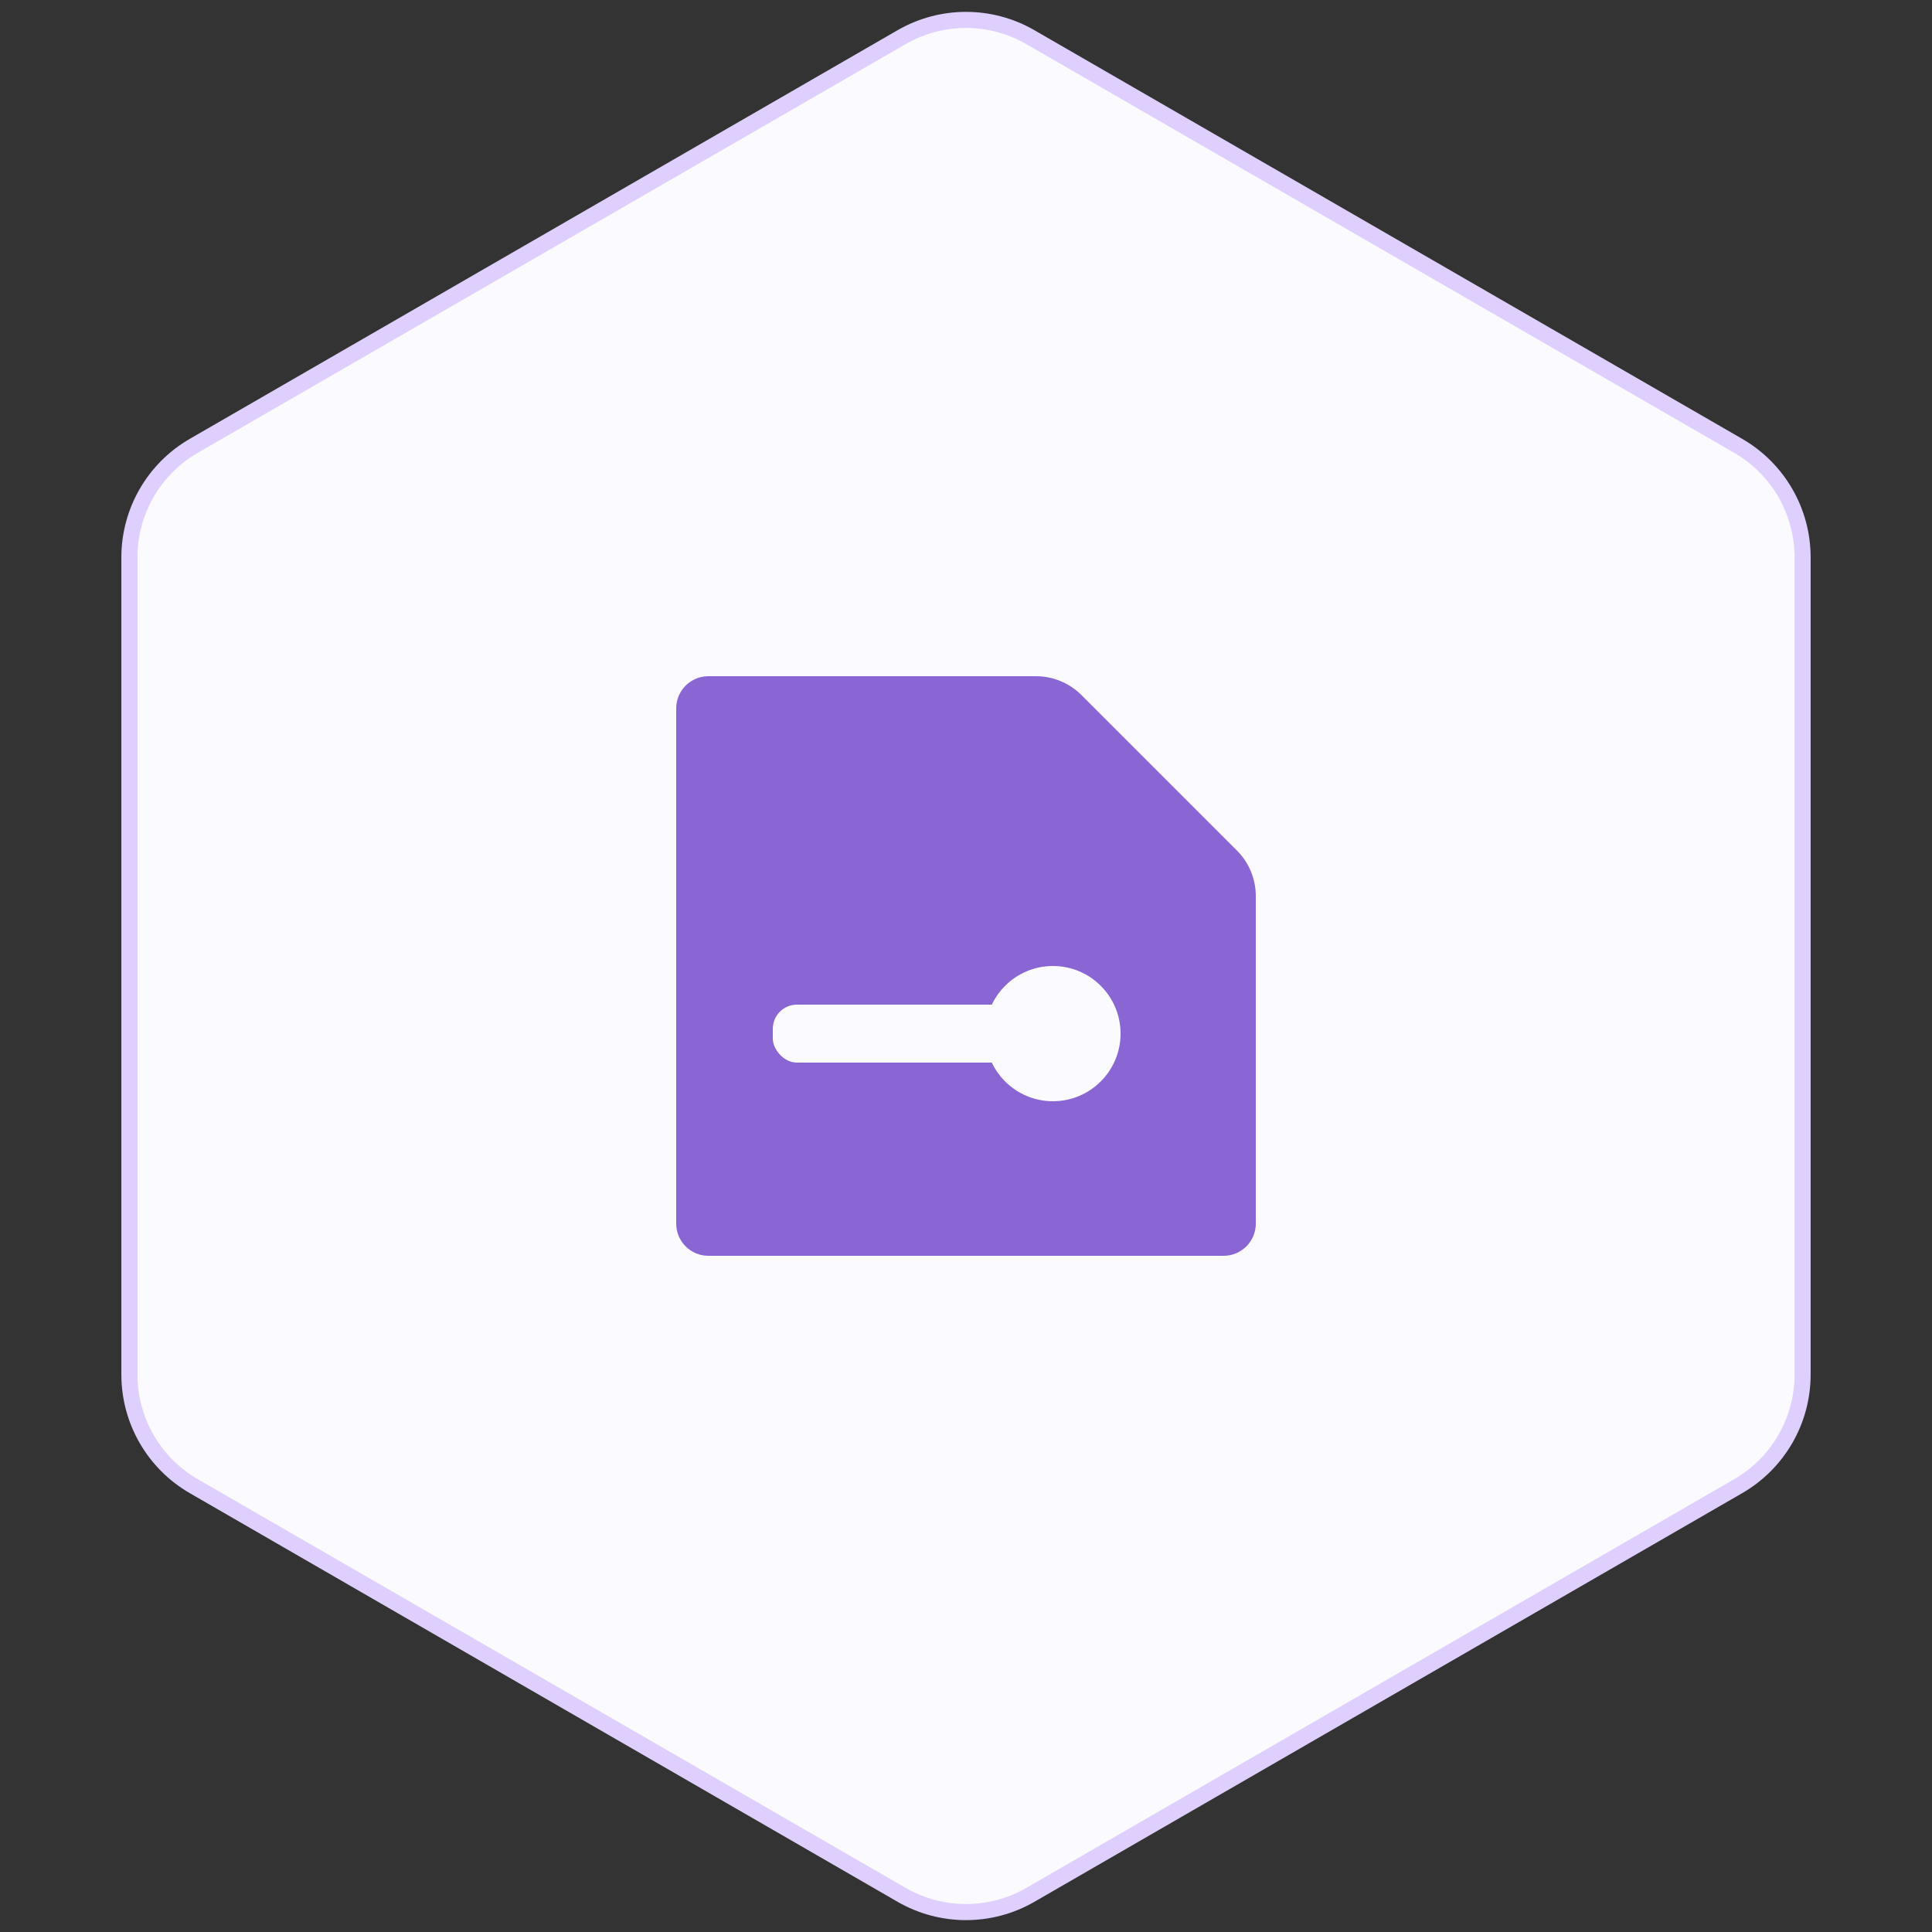
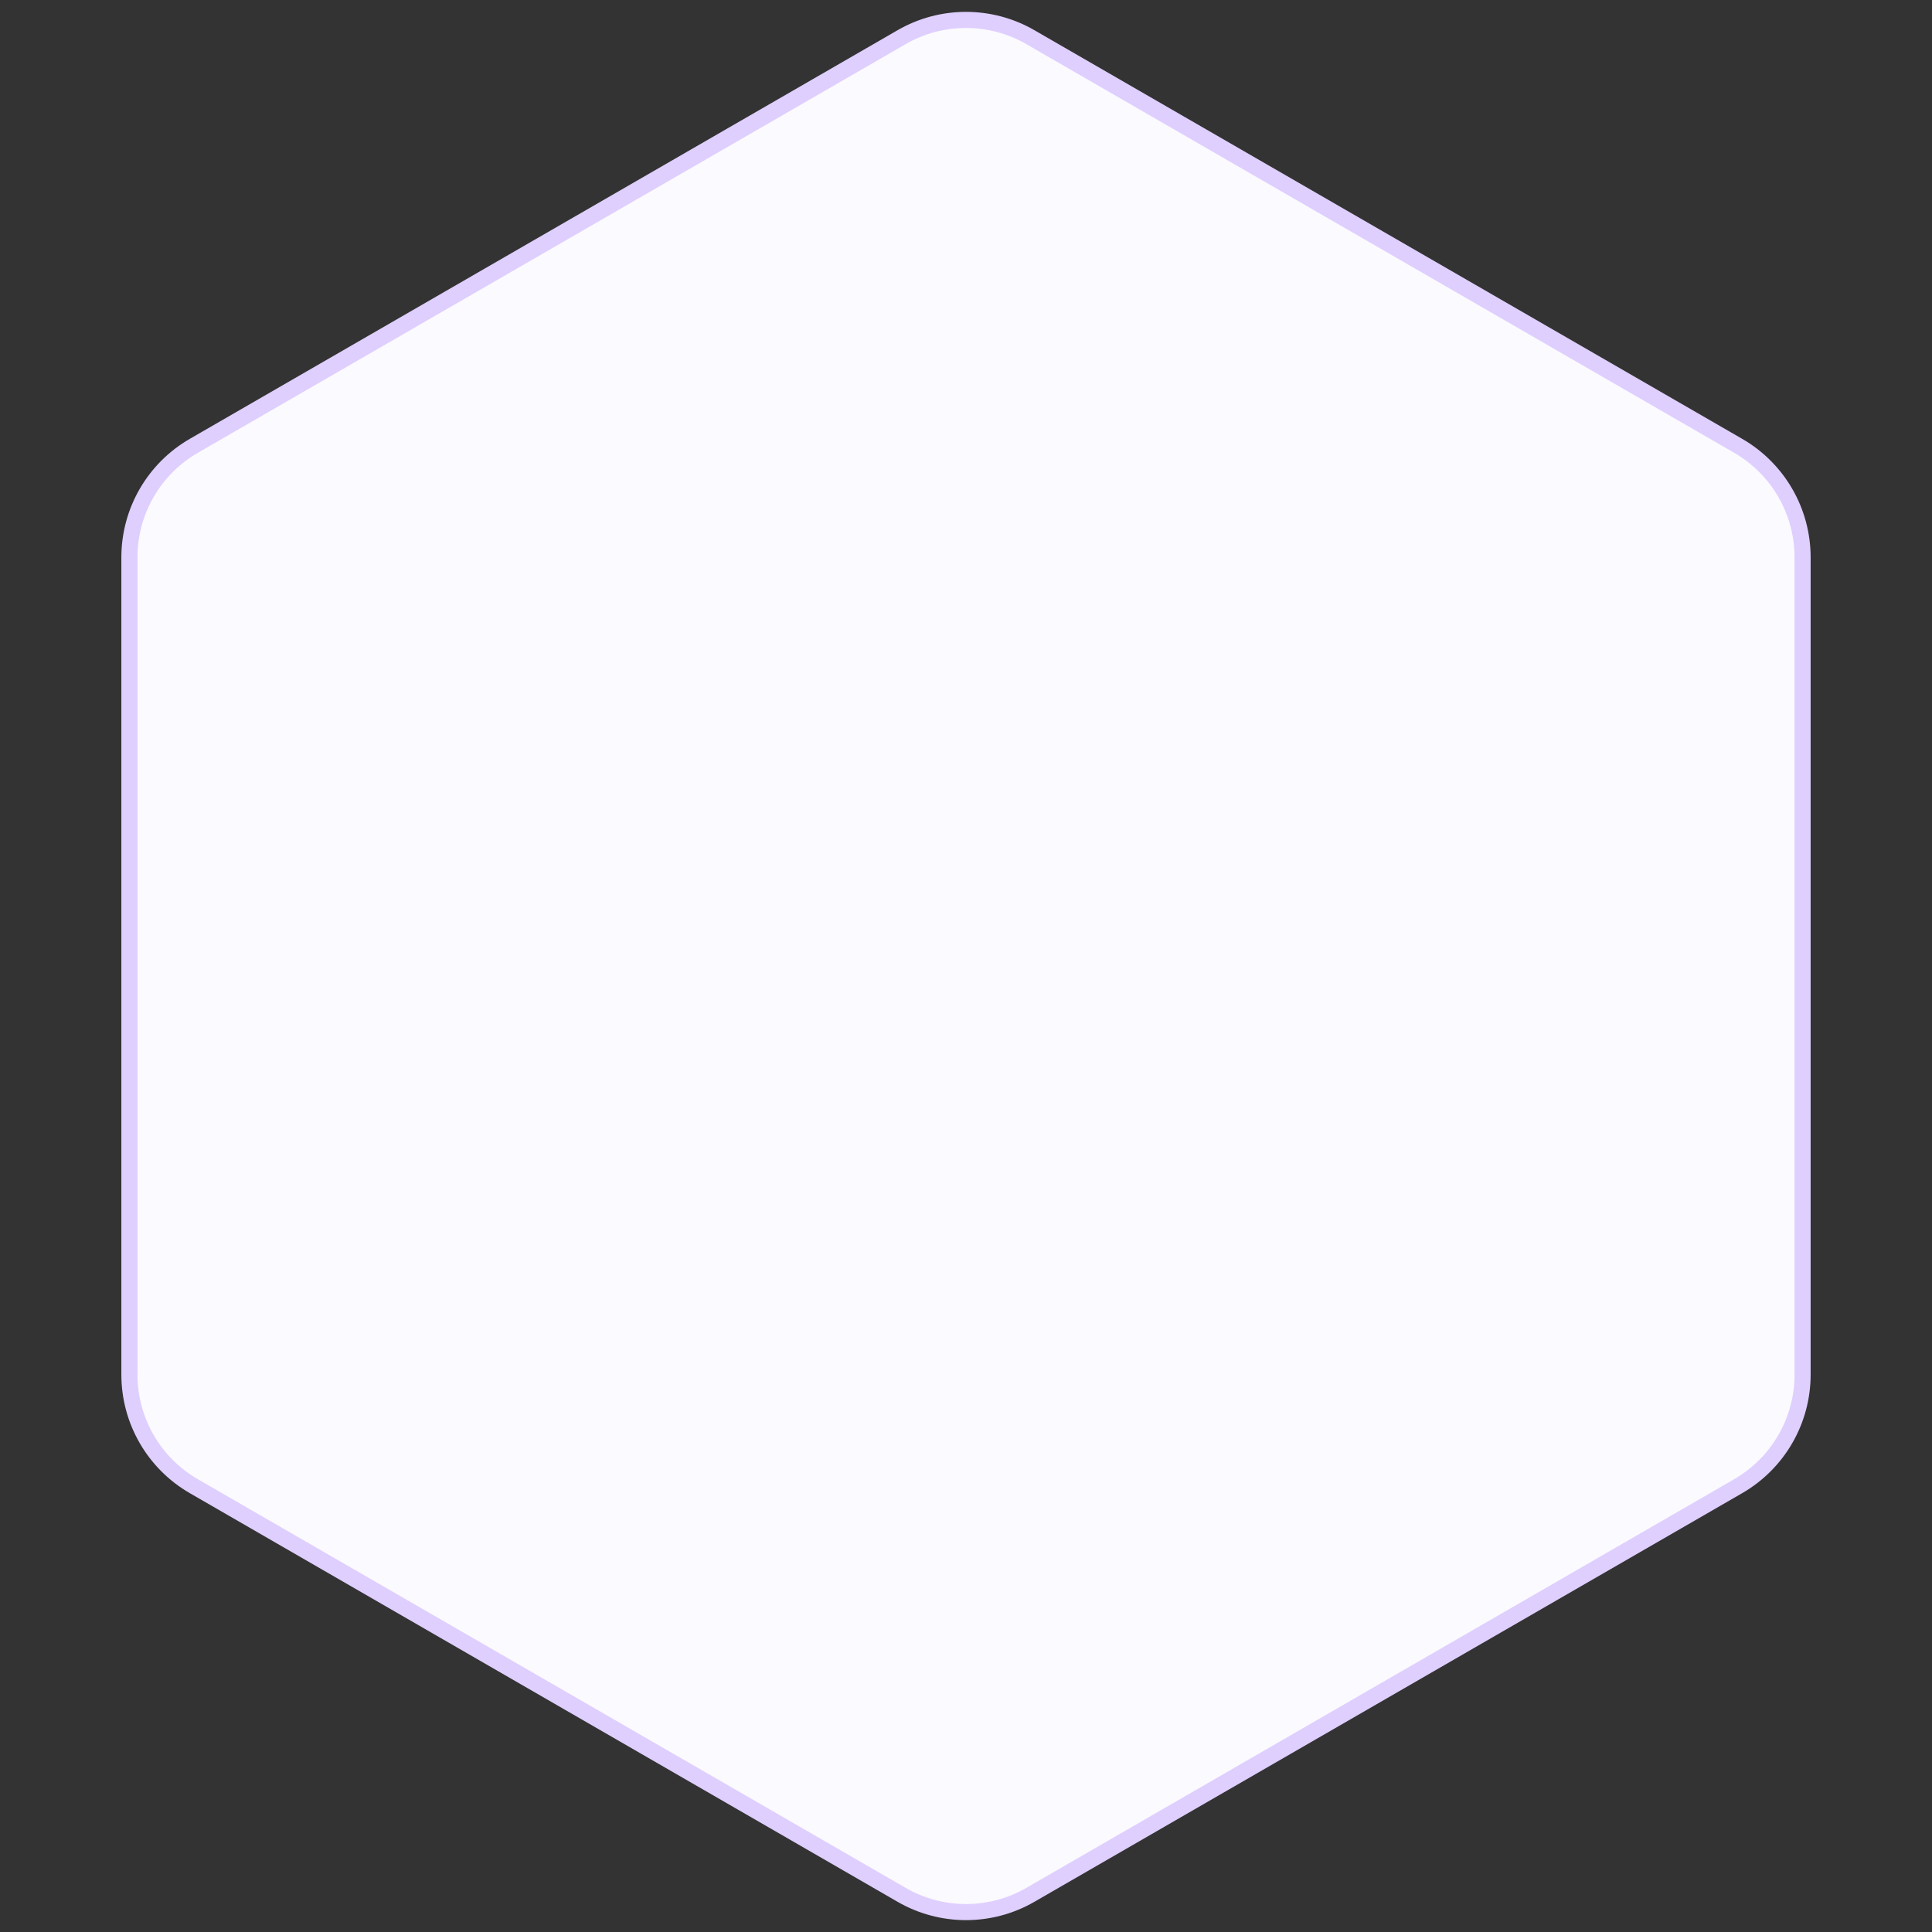
<svg xmlns="http://www.w3.org/2000/svg" width="120px" height="120px" viewBox="0 0 120 120" version="1.1">
  <rect x="0" y="0" width="120" height="120" fill="#333333" stroke="none" />
  <title>Disk Offering</title>
  <g id="产品详情页" stroke="none" stroke-width="1" fill="none" fill-rule="evenodd">
    <g id="ZStack-Cloud-切图" transform="translate(-535, -4817)">
      <g id="编组-13" transform="translate(110, 4677)">
        <g id="编组-66" transform="translate(425, 140)">
          <path d="M64,2.309 L107.962,27.691 C110.437,29.12 111.962,31.761 111.962,34.619 L111.962,85.381 C111.962,88.239 110.437,90.88 107.962,92.309 L64,117.691 C61.525,119.12 58.475,119.12 56,117.691 L12.038,92.309 C9.563,90.88 8.038,88.239 8.038,85.381 L8.038,34.619 C8.038,31.761 9.563,29.12 12.038,27.691 L56,2.309 C58.475,0.88 61.525,0.88 64,2.309 Z" id="多边形备份-2" stroke="#DFCFFF" fill="#FBFAFE" />
          <g id="编组-101备份" transform="translate(36, 36)">
            <rect id="矩形" x="0" y="0" width="48" height="48" />
            <g id="编组-100" transform="translate(6, 6)">
-               <path d="M22.343,0 L2,0 C0.895,2.02906125e-16 -1.3527075e-16,0.895 0,2 L0,34 C1.3527075e-16,35.105 0.895,36 2,36 L34,36 C35.105,36 36,35.105 36,34 L36,13.657 C36,12.596 35.579,11.579 34.828,10.828 L25.172,1.172 C24.421,0.421 23.404,-3.74759159e-15 22.343,0 Z" id="Fill-4" fill="#8A65D4" />
              <g id="编组-110" transform="translate(6, 18)" fill="#FBFAFE">
                <rect id="矩形" x="0" y="2.4" width="16.8" height="3.6" rx="1.5" />
                <circle id="椭圆形" cx="17.4" cy="4.2" r="4.2" />
              </g>
            </g>
          </g>
        </g>
      </g>
    </g>
  </g>
</svg>